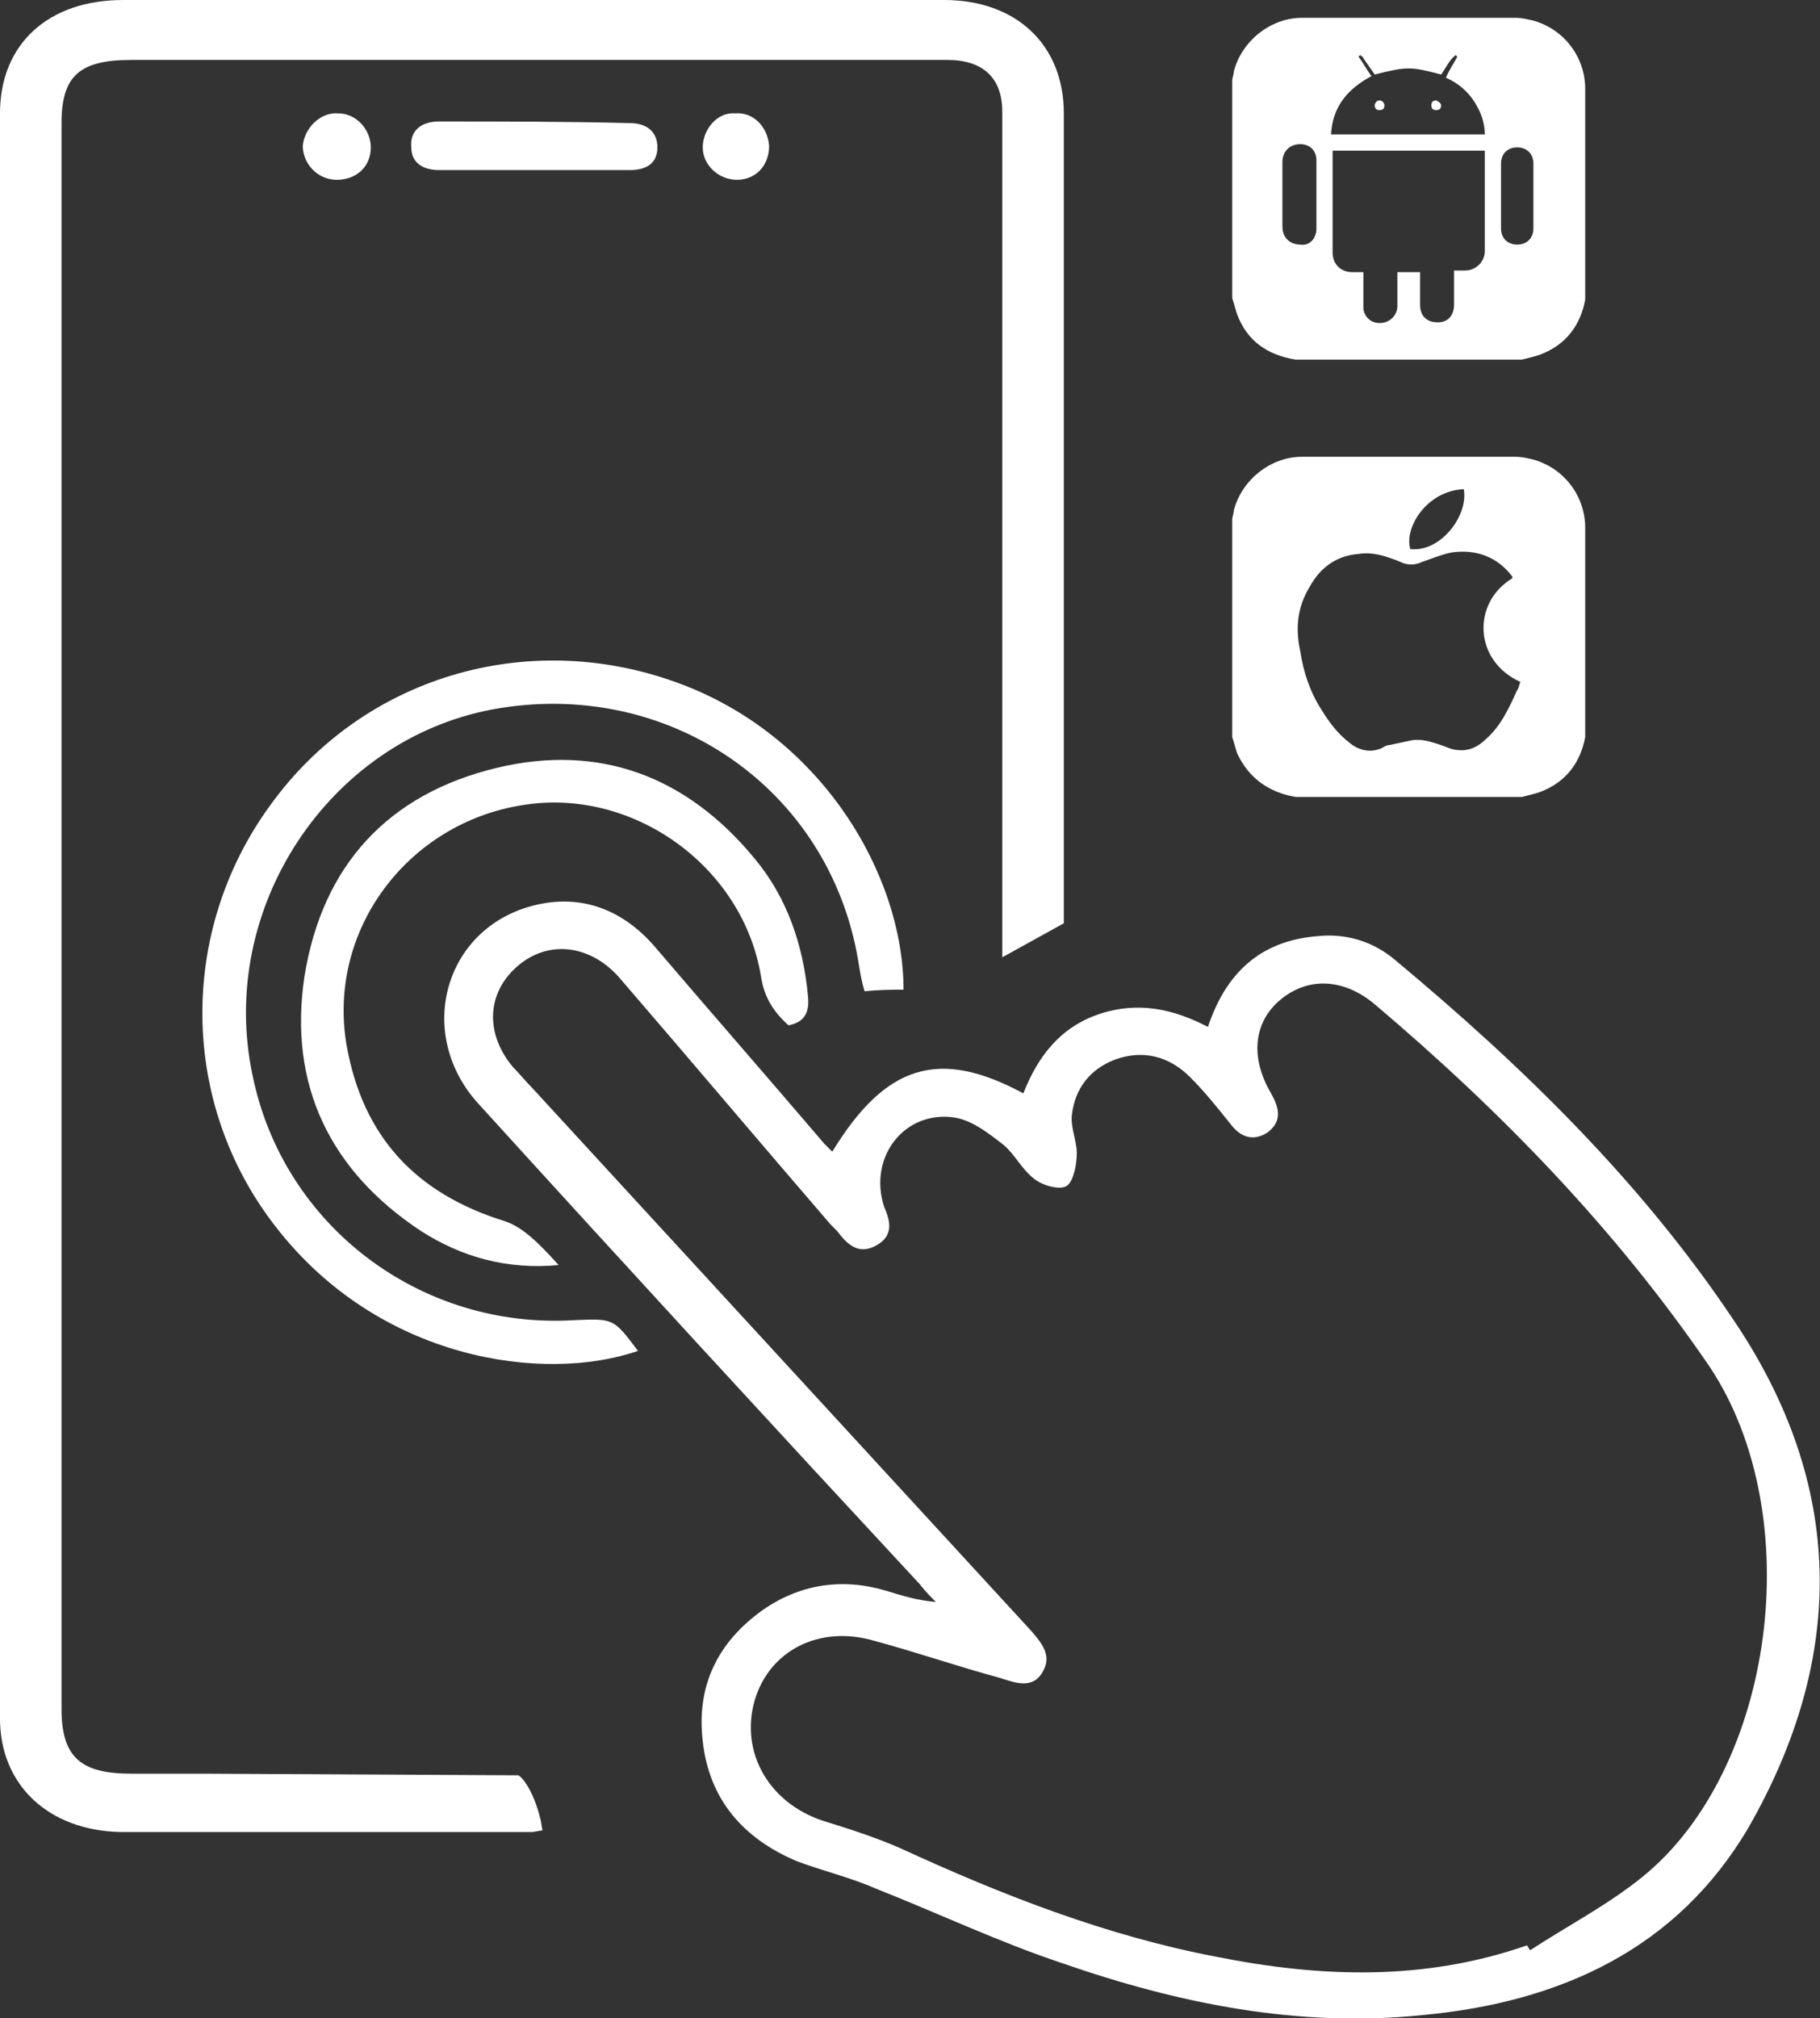
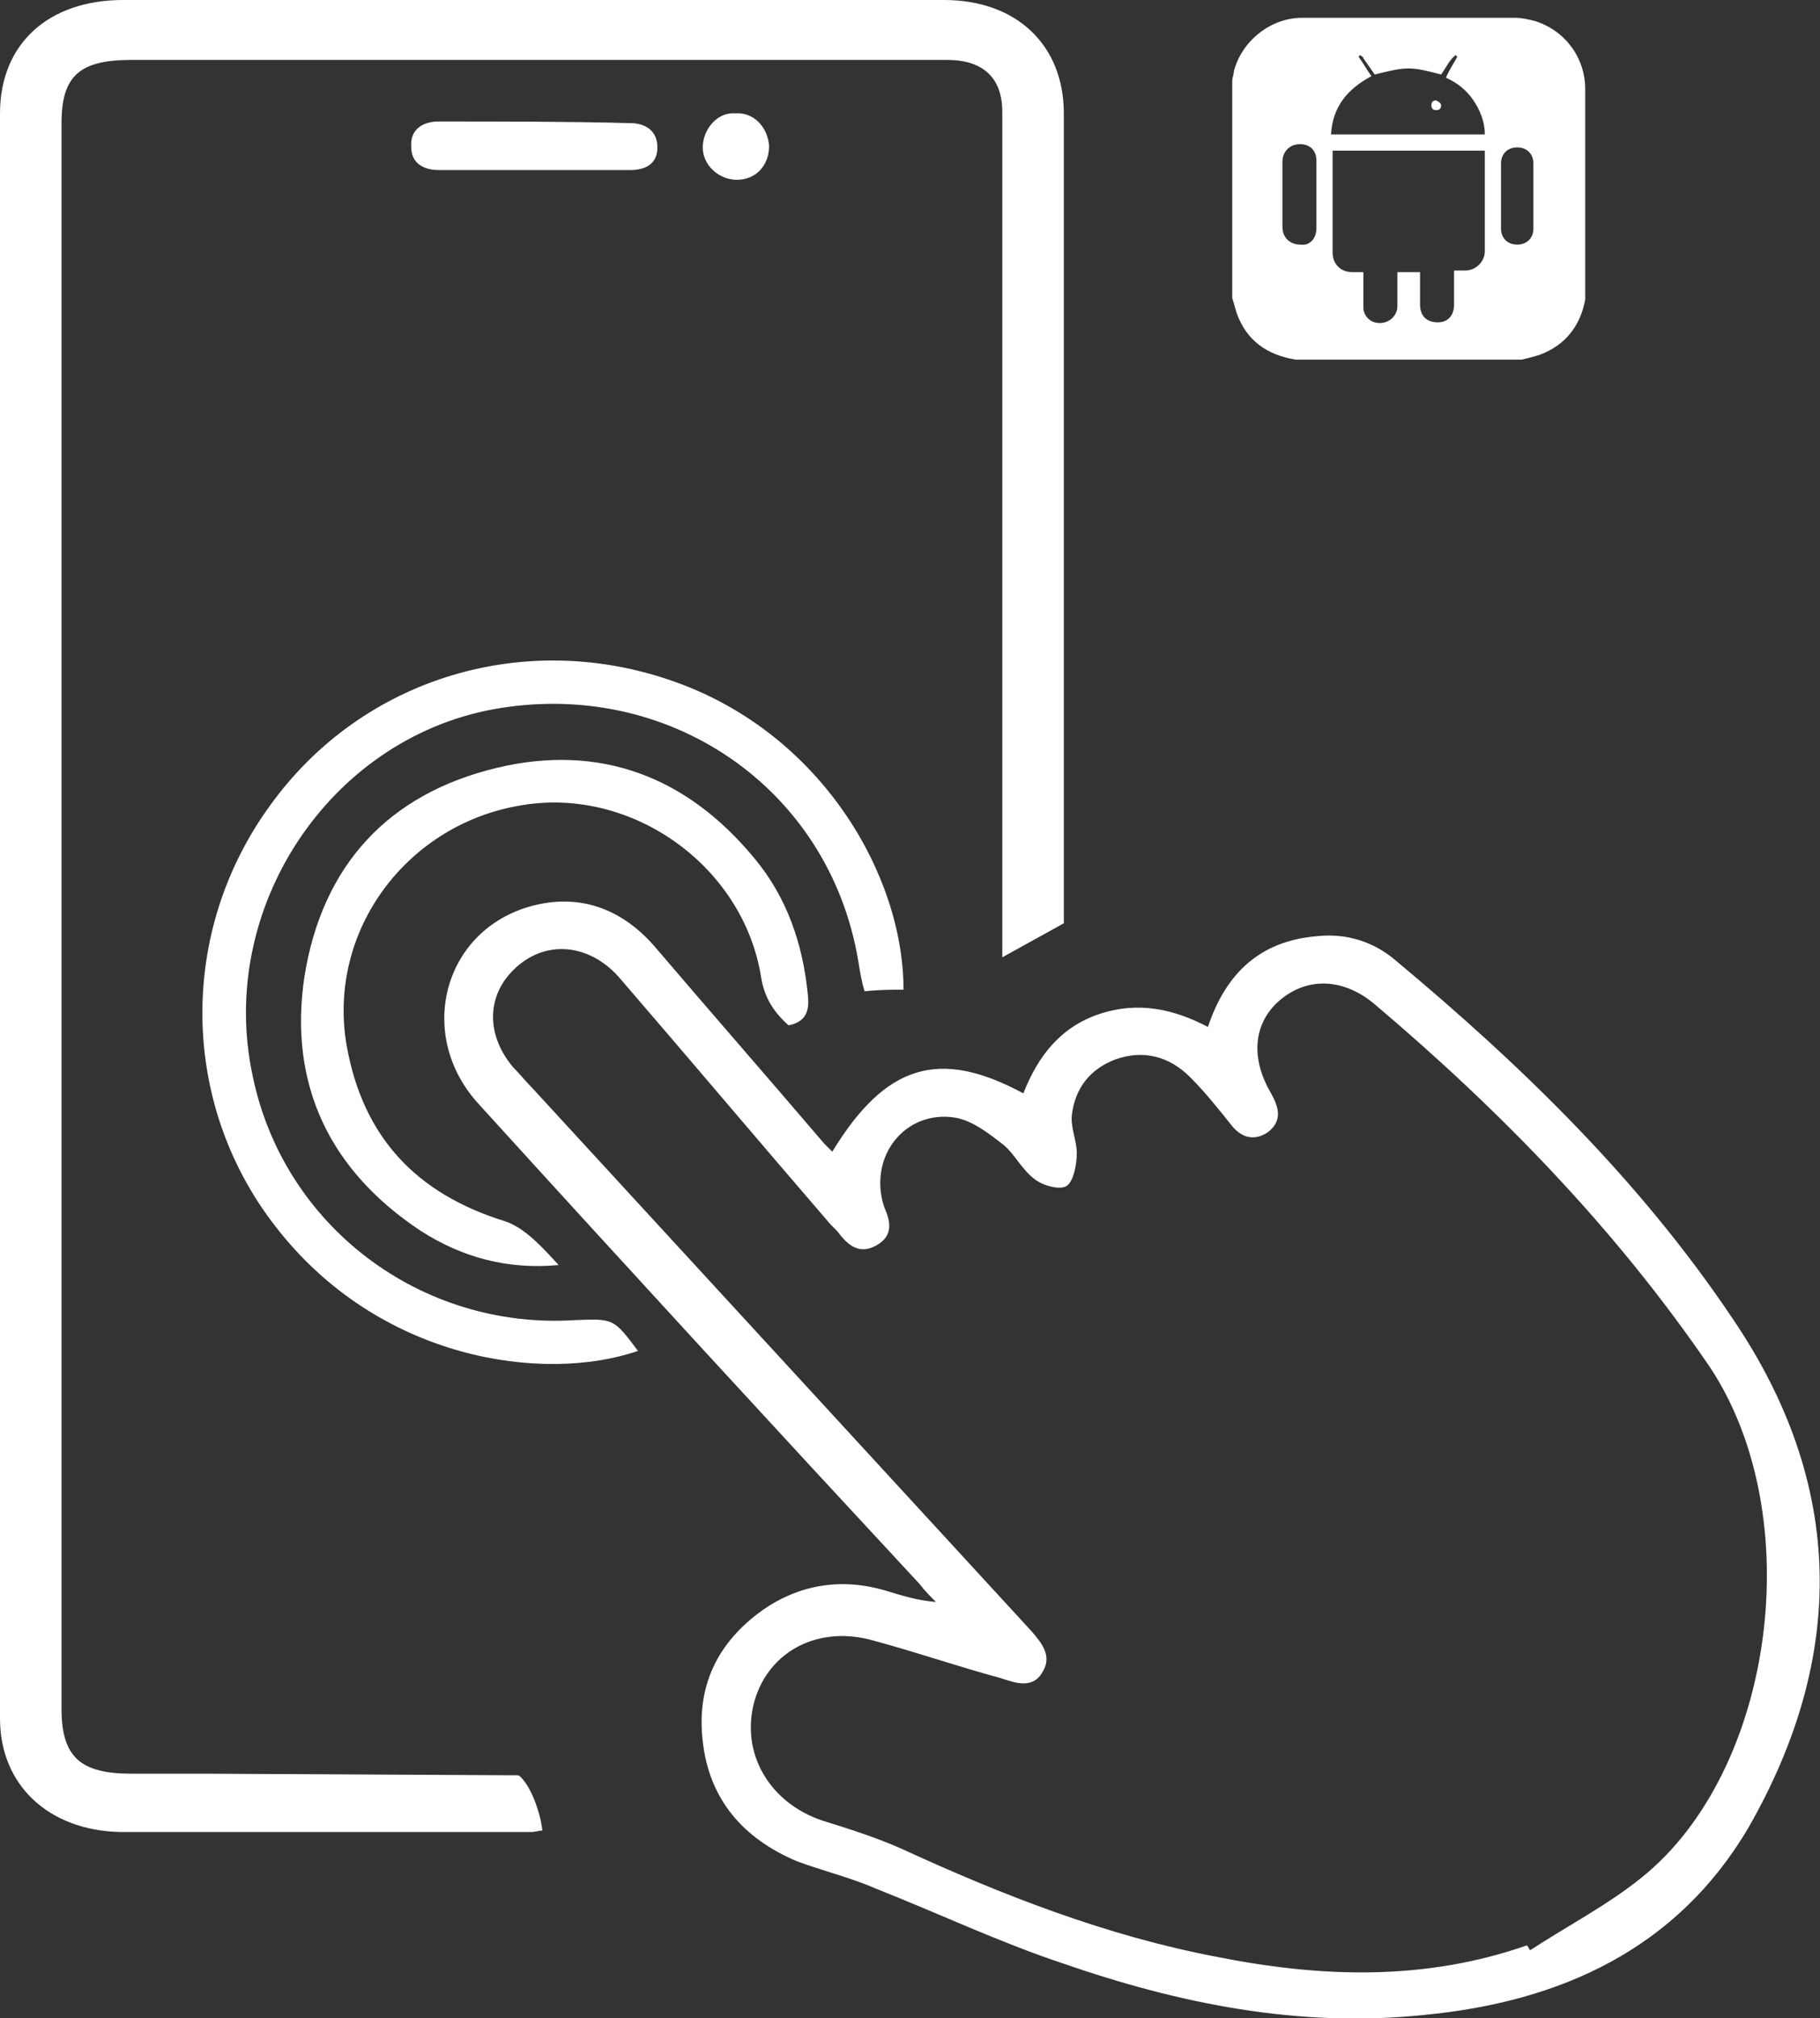
<svg xmlns="http://www.w3.org/2000/svg" version="1.1" id="Camada_1" x="0px" y="0px" viewBox="0 0 112.4 124.6" style="enable-background:new 0 0 112.4 124.6;" xml:space="preserve">
  <rect x="0" y="0" width="112.4" height="124.6" fill="#333333" stroke="none" />
  <style type="text/css">
	.st0{fill:#FFFFFF;}
</style>
  <g>
    <path class="st0" d="M107,81.4c-5.7-8.5-13-15.6-20.8-22.1c-1.4-1.2-3.1-1.7-4.9-1.5c-3.5,0.3-5.6,2.3-6.7,5.6   c-2.1-1.1-4.3-1.6-6.7-0.8c-2.4,0.8-3.8,2.6-4.7,4.9c-5.2-2.8-8.5-1.8-11.8,3.6c-0.2-0.2-0.4-0.4-0.5-0.5c-3.5-4.1-7-8.1-10.5-12.2   c-2.1-2.4-4.8-3.3-7.8-2.4c-5.3,1.6-6.9,8-3,12.2c9,9.9,18.1,19.8,27.2,29.6c0.3,0.4,0.7,0.8,1,1.1c-1.2-0.1-2.1-0.4-3.1-0.7   c-2.7-0.8-5.3-0.4-7.6,1.2c-2.8,2-4.1,4.7-3.7,8.1c0.4,3.6,2.5,6,5.8,7.4c1.6,0.6,3.3,1,4.9,1.7c3.8,1.5,7.6,3.3,11.5,4.6   c7.2,2.5,14.6,4,22.3,3.2c8.5-0.8,15.7-4.1,20.1-11.6C114,102.3,114,91.7,107,81.4z M101.4,115.9c-2.1,1.7-4.6,3-6.9,4.5   c-0.1-0.1-0.1-0.2-0.2-0.3c-6.3,2.2-12.7,2-19.2,0.7c-6.8-1.3-13.2-3.8-19.5-6.7c-1.6-0.7-3.2-1.2-4.8-1.7   c-3.3-1.1-5.1-4.2-4.2-7.4c0.9-3.1,4-4.7,7.4-3.7c2.6,0.7,5.2,1.6,7.8,2.3c0.9,0.3,2,0.7,2.6-0.4c0.6-1-0.1-1.8-0.7-2.5   C53.4,89.5,43.2,78.4,32.9,67.2c-0.4-0.4-0.8-0.9-1.2-1.3c-1.7-2-1.7-4.5,0.2-6.2s4.5-1.4,6.3,0.6c4.4,5.1,8.7,10.2,13.1,15.3   c0.1,0.1,0.3,0.3,0.4,0.4c0.6,0.8,1.3,1.5,2.4,0.9s0.9-1.5,0.5-2.4c-1-3.1,1.3-6,4.4-5.5c1.1,0.2,2.1,1,3,1.7   c0.7,0.6,1.1,1.5,1.9,2.1c0.5,0.4,1.6,0.7,2,0.4c0.4-0.3,0.6-1.3,0.6-2c0-0.8-0.4-1.6-0.3-2.4c0.2-1.6,1.1-2.8,2.7-3.4   c1.7-0.6,3.3-0.2,4.6,1.1c0.9,0.9,1.7,1.9,2.5,2.9c0.6,0.8,1.4,1.1,2.3,0.5c0.9-0.7,0.7-1.5,0.2-2.4c-1.3-2.2-1.1-4.4,0.6-5.8   s3.9-1.3,5.8,0.3c7.8,6.6,14.9,13.9,20.7,22.4C111.7,93.6,109.6,109.3,101.4,115.9z" />
    <path class="st0" d="M32,109.6L32,109.6l-19.5-0.1H8.1c-3.1,0-4.3-1-4.3-4c0-32.6,0-65.3,0-97.9c0-2.9,1.1-3.9,4.3-3.9h43.5   c2.3,0,4.6,0,6.9,0c2.2,0,3.4,1.1,3.4,3.2c0,0.4,0,0.8,0,1.3v50.9l3.8-2.1c0,0,0-31,0-50c0-4.2-2.9-7-7.4-7C41.4,0,24.5,0,7.6,0   C3,0,0,2.7,0,7c0,33,0,66,0,99.1c0,4.1,3,6.9,7.4,7c4.6,0,9.1,0,13.6,0h1.4h1.1c3.8,0,6.3,0,7.8,0c1,0,1.5,0,1.6,0l0.6-0.1   l-0.1-0.6C32.9,110.3,32.1,109.6,32,109.6z" />
    <path class="st0" d="M35.5,81.5c-9.5,0.6-18-5.8-19.9-15.1c-2.2-10.3,4.7-20.7,14.8-22.6c10.8-2,20.8,4.8,22.6,15.5   c0.1,0.6,0.2,1.3,0.4,1.9c0.9-0.1,1.7-0.1,2.4-0.1c0-7.1-5.1-15.8-14.1-19c-9.2-3.3-19.3-0.3-25,7.6c-5.7,7.8-5.6,18.4,0.3,26   c6.4,8.3,16.6,9.7,22.4,7.7C37.9,81.4,37.9,81.4,35.5,81.5z" />
    <path class="st0" d="M32.3,49.7c6.8-1.1,13.6,3.8,14.7,10.6c0.2,1.3,0.8,2.2,1.7,3c1-0.2,1.3-0.8,1.2-1.8c-0.3-3.2-1.3-6.1-3.3-8.5   c-4.2-5.1-9.6-7.1-15.9-5.6c-6.7,1.6-10.8,6-11.9,12.9c-1,6.7,1.6,12,7.2,15.7c2.5,1.6,5.3,2.4,8.5,2.1c-1-1.1-2.1-2.3-3.3-2.7   c-5.5-1.7-8.8-5.2-9.8-10.9C20.2,57.4,25.2,50.8,32.3,49.7z" />
    <path class="st0" d="M27.1,7.5c-1,0-1.8,0.5-1.7,1.6c0,1,0.8,1.4,1.7,1.4c2,0,3.9,0,5.9,0s3.9,0,5.9,0c1,0,1.7-0.4,1.7-1.4   s-0.7-1.5-1.7-1.5C35,7.5,31.1,7.5,27.1,7.5z" />
-     <path class="st0" d="M18.7,9c0,1.1,0.9,2.1,2.1,2.1s2.1-0.8,2.1-2C22.9,8,22,7,20.9,7C19.8,6.9,18.8,7.9,18.7,9z" />
    <path class="st0" d="M43.4,9.1c0,1.1,1,2,2.1,2c1.2,0,2-0.9,2-2.1c-0.1-1.2-1-2.1-2.1-2C44.3,6.9,43.4,8,43.4,9.1z" />
-     <path class="st0" d="M80,49.2L80,49.2c4.7,0,9.4,0,14,0c0.4-0.1,0.8-0.2,1.1-0.3c1.6-0.6,2.5-1.8,2.8-3.4c0-0.2,0-0.5,0-0.7   c0-4.1,0-8.2,0-12.2c0-1.9-1.2-3.6-3.1-4.2c-0.4-0.1-0.8-0.2-1.2-0.2c-4.4,0-8.8,0-13.2,0c-1.9,0-3.7,1.4-4.2,3.3   c0,0.2-0.1,0.4-0.1,0.6c0,4.5,0,8.9,0,13.4c0.1,0.3,0.2,0.7,0.3,1C77.1,48,78.3,48.9,80,49.2z M90.4,30.2c0.3,1.6-1.4,3.9-3.3,3.7   C86.7,32.6,88.1,30.3,90.4,30.2z M80.9,36.2c0.6-1.1,1.6-1.9,3-2c0.6-0.1,1.2,0,1.8,0.2c0.3,0.1,0.6,0.2,0.8,0.3   c0.4,0.2,0.9,0.2,1.3,0c0.6-0.2,1.3-0.5,1.9-0.6c1.5-0.2,2.8,0.3,3.7,1.5c0,0,0,0,0,0.1c-2.5,1.5-2.4,5.1,0.5,6.4   c-0.1,0.2-0.1,0.4-0.2,0.5c-0.5,1.1-1,2.2-1.9,3c-0.5,0.5-1.1,0.8-1.8,0.7c-0.3,0-0.7-0.2-1-0.3c-0.6-0.2-1.2-0.4-1.8-0.3   c-0.5,0.1-0.9,0.2-1.4,0.3c-0.2,0-0.3,0.1-0.5,0.2c-0.7,0.3-1.4,0.1-1.9-0.3c-0.8-0.6-1.3-1.3-1.8-2.1c-0.7-1.1-1.1-2.3-1.3-3.6   C80,38.8,80.1,37.5,80.9,36.2z" />
    <g>
      <path class="st0" d="M88.7,6.2c-0.2,0-0.3,0.1-0.3,0.3c0,0.2,0.1,0.3,0.3,0.3S89,6.7,89,6.5C89,6.4,88.9,6.3,88.7,6.2z" />
-       <path class="st0" d="M85.2,6.2c-0.2,0-0.3,0.2-0.3,0.3c0,0.2,0.1,0.3,0.3,0.3s0.3-0.1,0.3-0.3C85.5,6.4,85.4,6.2,85.2,6.2z" />
      <path class="st0" d="M97.9,5.5c0-1.9-1.2-3.6-3.1-4.2c-0.4-0.1-0.8-0.2-1.2-0.2c-4.4,0-8.8,0-13.2,0c-1.9,0-3.7,1.4-4.2,3.3    c0,0.2-0.1,0.4-0.1,0.6c0,4.5,0,8.9,0,13.4c0.1,0.3,0.2,0.7,0.3,1c0.6,1.6,1.8,2.5,3.6,2.8h0.1c4.6,0,9.3,0,13.9,0    c0.4-0.1,0.8-0.2,1.1-0.3c1.6-0.6,2.5-1.8,2.8-3.4c0-0.2,0-0.5,0-0.7C97.9,13.7,97.9,9.6,97.9,5.5z M81.3,14.1c0,0.6-0.4,1.1-1,1    c-0.6,0-1.1-0.4-1.1-1.1c0-1.3,0-2.6,0-4c0-0.6,0.4-1.1,1.1-1.1c0.6,0,1,0.4,1,1c0,0.7,0,1.3,0,2C81.3,12.8,81.3,13.4,81.3,14.1z     M90.5,16.7c-0.2,0-0.4,0-0.7,0c0,0.7,0,1.4,0,2.1s-0.4,1.1-1,1.1c-0.7,0-1.1-0.4-1.1-1.1s0-1.3,0-2c-0.5,0-0.9,0-1.4,0    c0,0.7,0,1.4,0,2.1s-0.7,1.2-1.4,1c-0.4-0.1-0.7-0.5-0.7-0.9c0-0.6,0-1.2,0-1.8c0-0.1,0-0.2,0-0.4c-0.3,0-0.5,0-0.7,0    c-0.7,0-1.2-0.5-1.2-1.2c0-2,0-4,0-6c0-0.1,0-0.2,0-0.3c3.1,0,6.2,0,9.4,0c0,0.1,0,0.2,0,0.3c0,2,0,4,0,5.9    C91.7,16.2,91.1,16.7,90.5,16.7z M82.2,8.3c0.1-1.7,1-2.8,2.5-3.6c-0.3-0.4-0.5-0.8-0.8-1.2L84,3.4c0.1,0.1,0.2,0.1,0.2,0.2    c0.2,0.3,0.5,0.7,0.7,1c2-0.5,2.2-0.5,4.1,0c0.3-0.4,0.5-0.9,0.9-1.2L90,3.5c-0.2,0.4-0.5,0.8-0.7,1.3C90,5.1,90.6,5.6,91,6.2    s0.7,1.3,0.7,2.1C88.6,8.3,85.4,8.3,82.2,8.3z M94.7,14.1c0,0.6-0.4,1-1,1s-1-0.4-1-1c0-0.7,0-1.4,0-2c0-0.7,0-1.3,0-2    c0-0.6,0.4-1,1-1s1,0.4,1,1C94.7,11.4,94.7,12.8,94.7,14.1z" />
    </g>
  </g>
</svg>